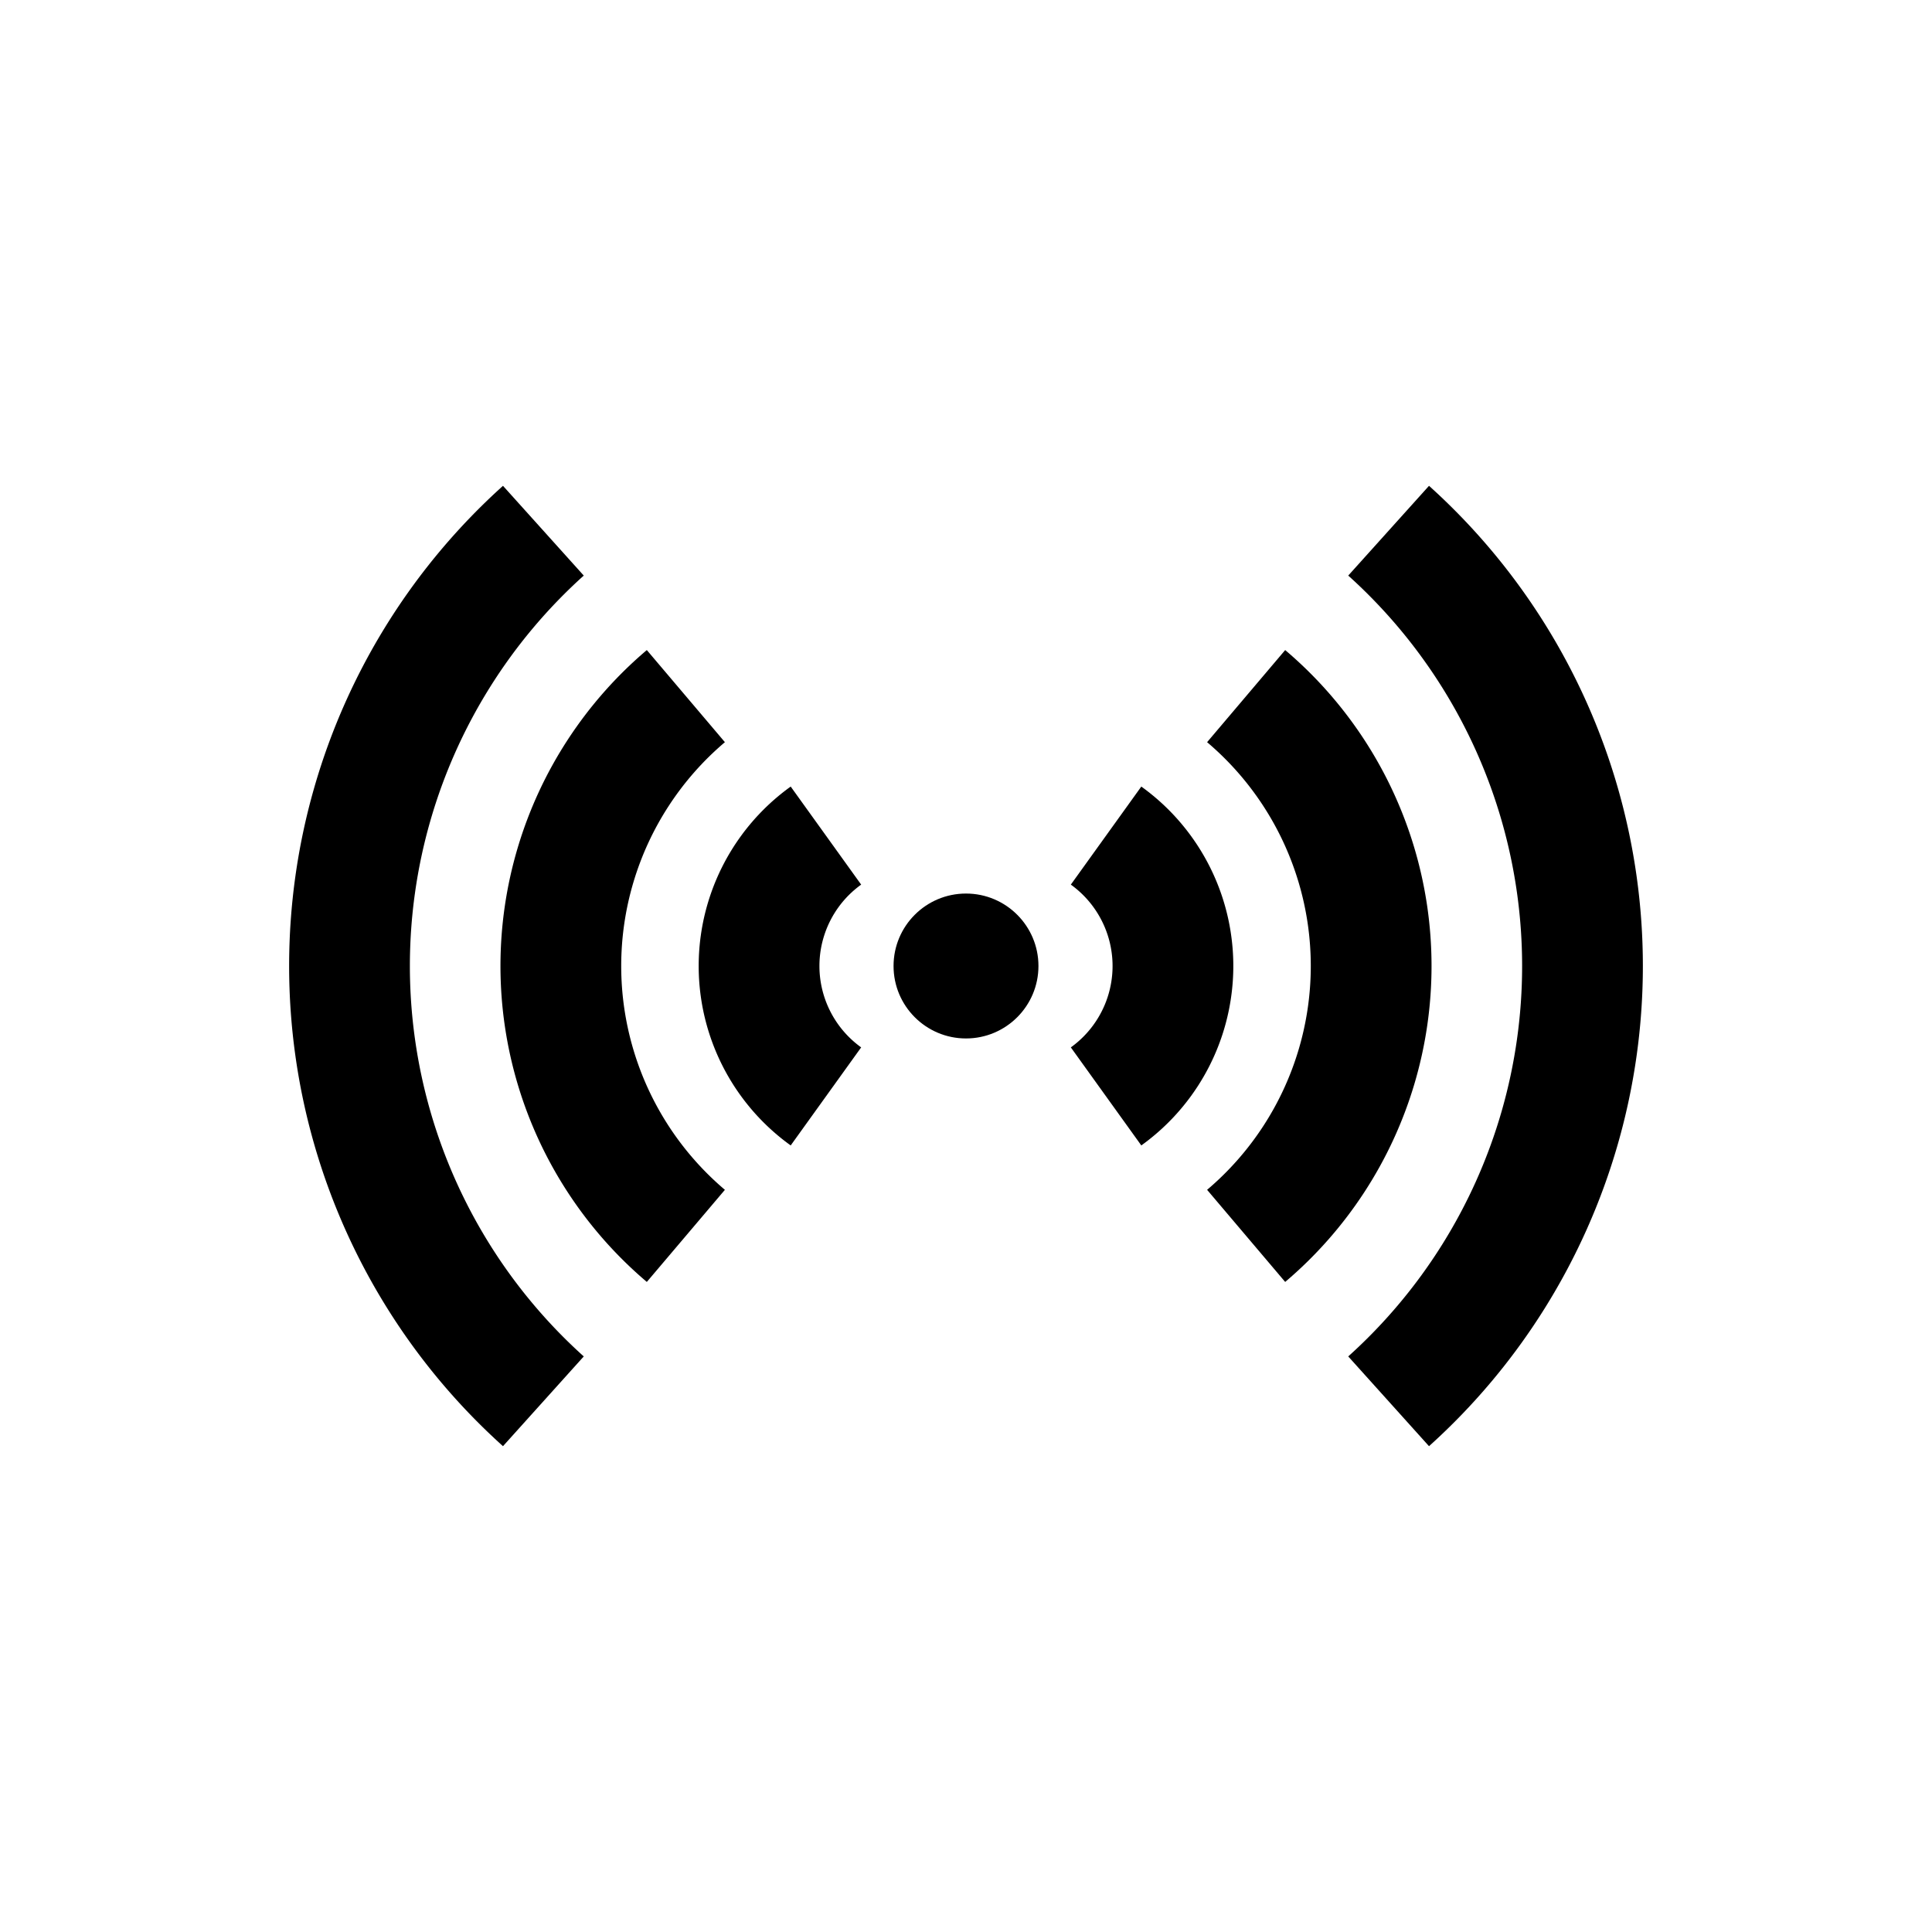
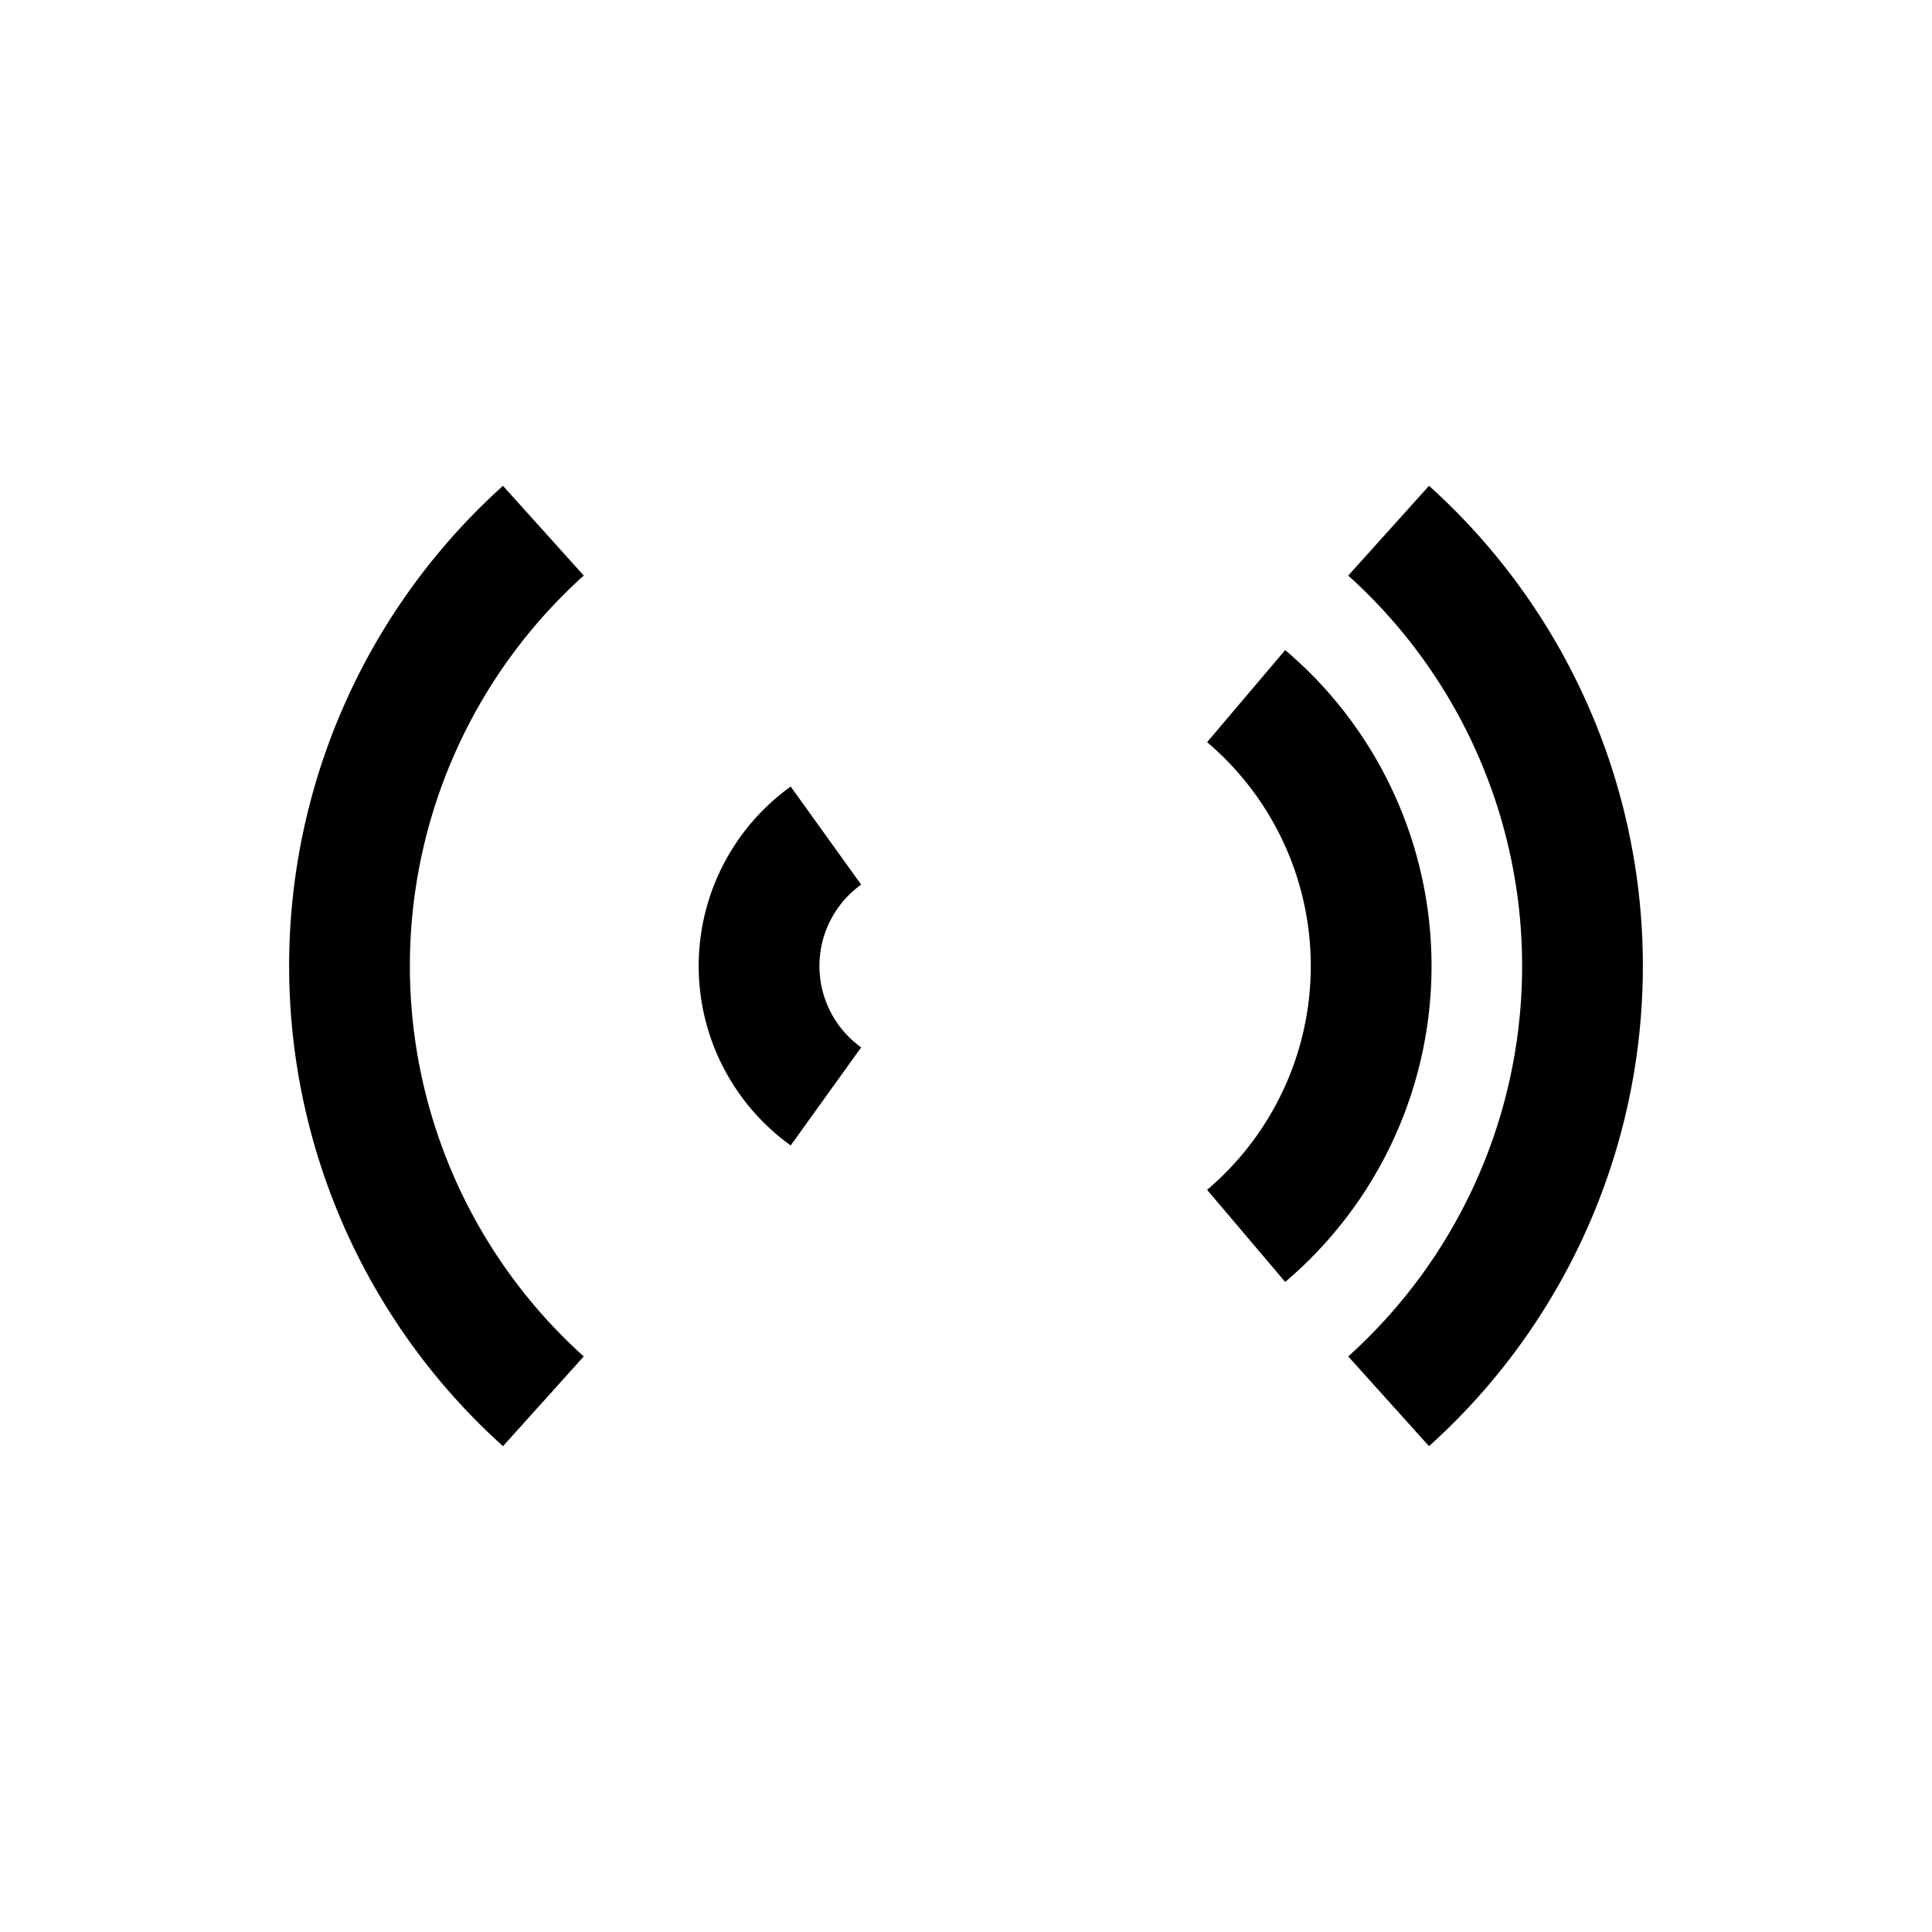
<svg xmlns="http://www.w3.org/2000/svg" width="32" height="32" viewBox="0 0 32 32">
  <defs>
    <style>
      .a {
        fill: none;
        stroke: #000;
        stroke-miterlimit: 10;
        stroke-width: 2px;
      }
    </style>
  </defs>
  <title>signal</title>
  <g>
    <g>
      <path class="a" d="M23,23.21A9.7,9.7,0,0,0,23,8.79" />
      <path class="a" d="M20.64,20.47a5.86,5.86,0,0,0,0-8.94" />
-       <path class="a" d="M18.32,18.16a2.66,2.66,0,0,0,0-4.32" />
    </g>
    <g>
      <path class="a" d="M9,23.21A9.7,9.7,0,0,1,9,8.79" />
-       <path class="a" d="M11.36,20.47a5.86,5.86,0,0,1,0-8.94" />
      <path class="a" d="M13.68,18.16a2.66,2.66,0,0,1,0-4.32" />
    </g>
  </g>
-   <circle cx="16" cy="16" r="1.2" />
</svg>